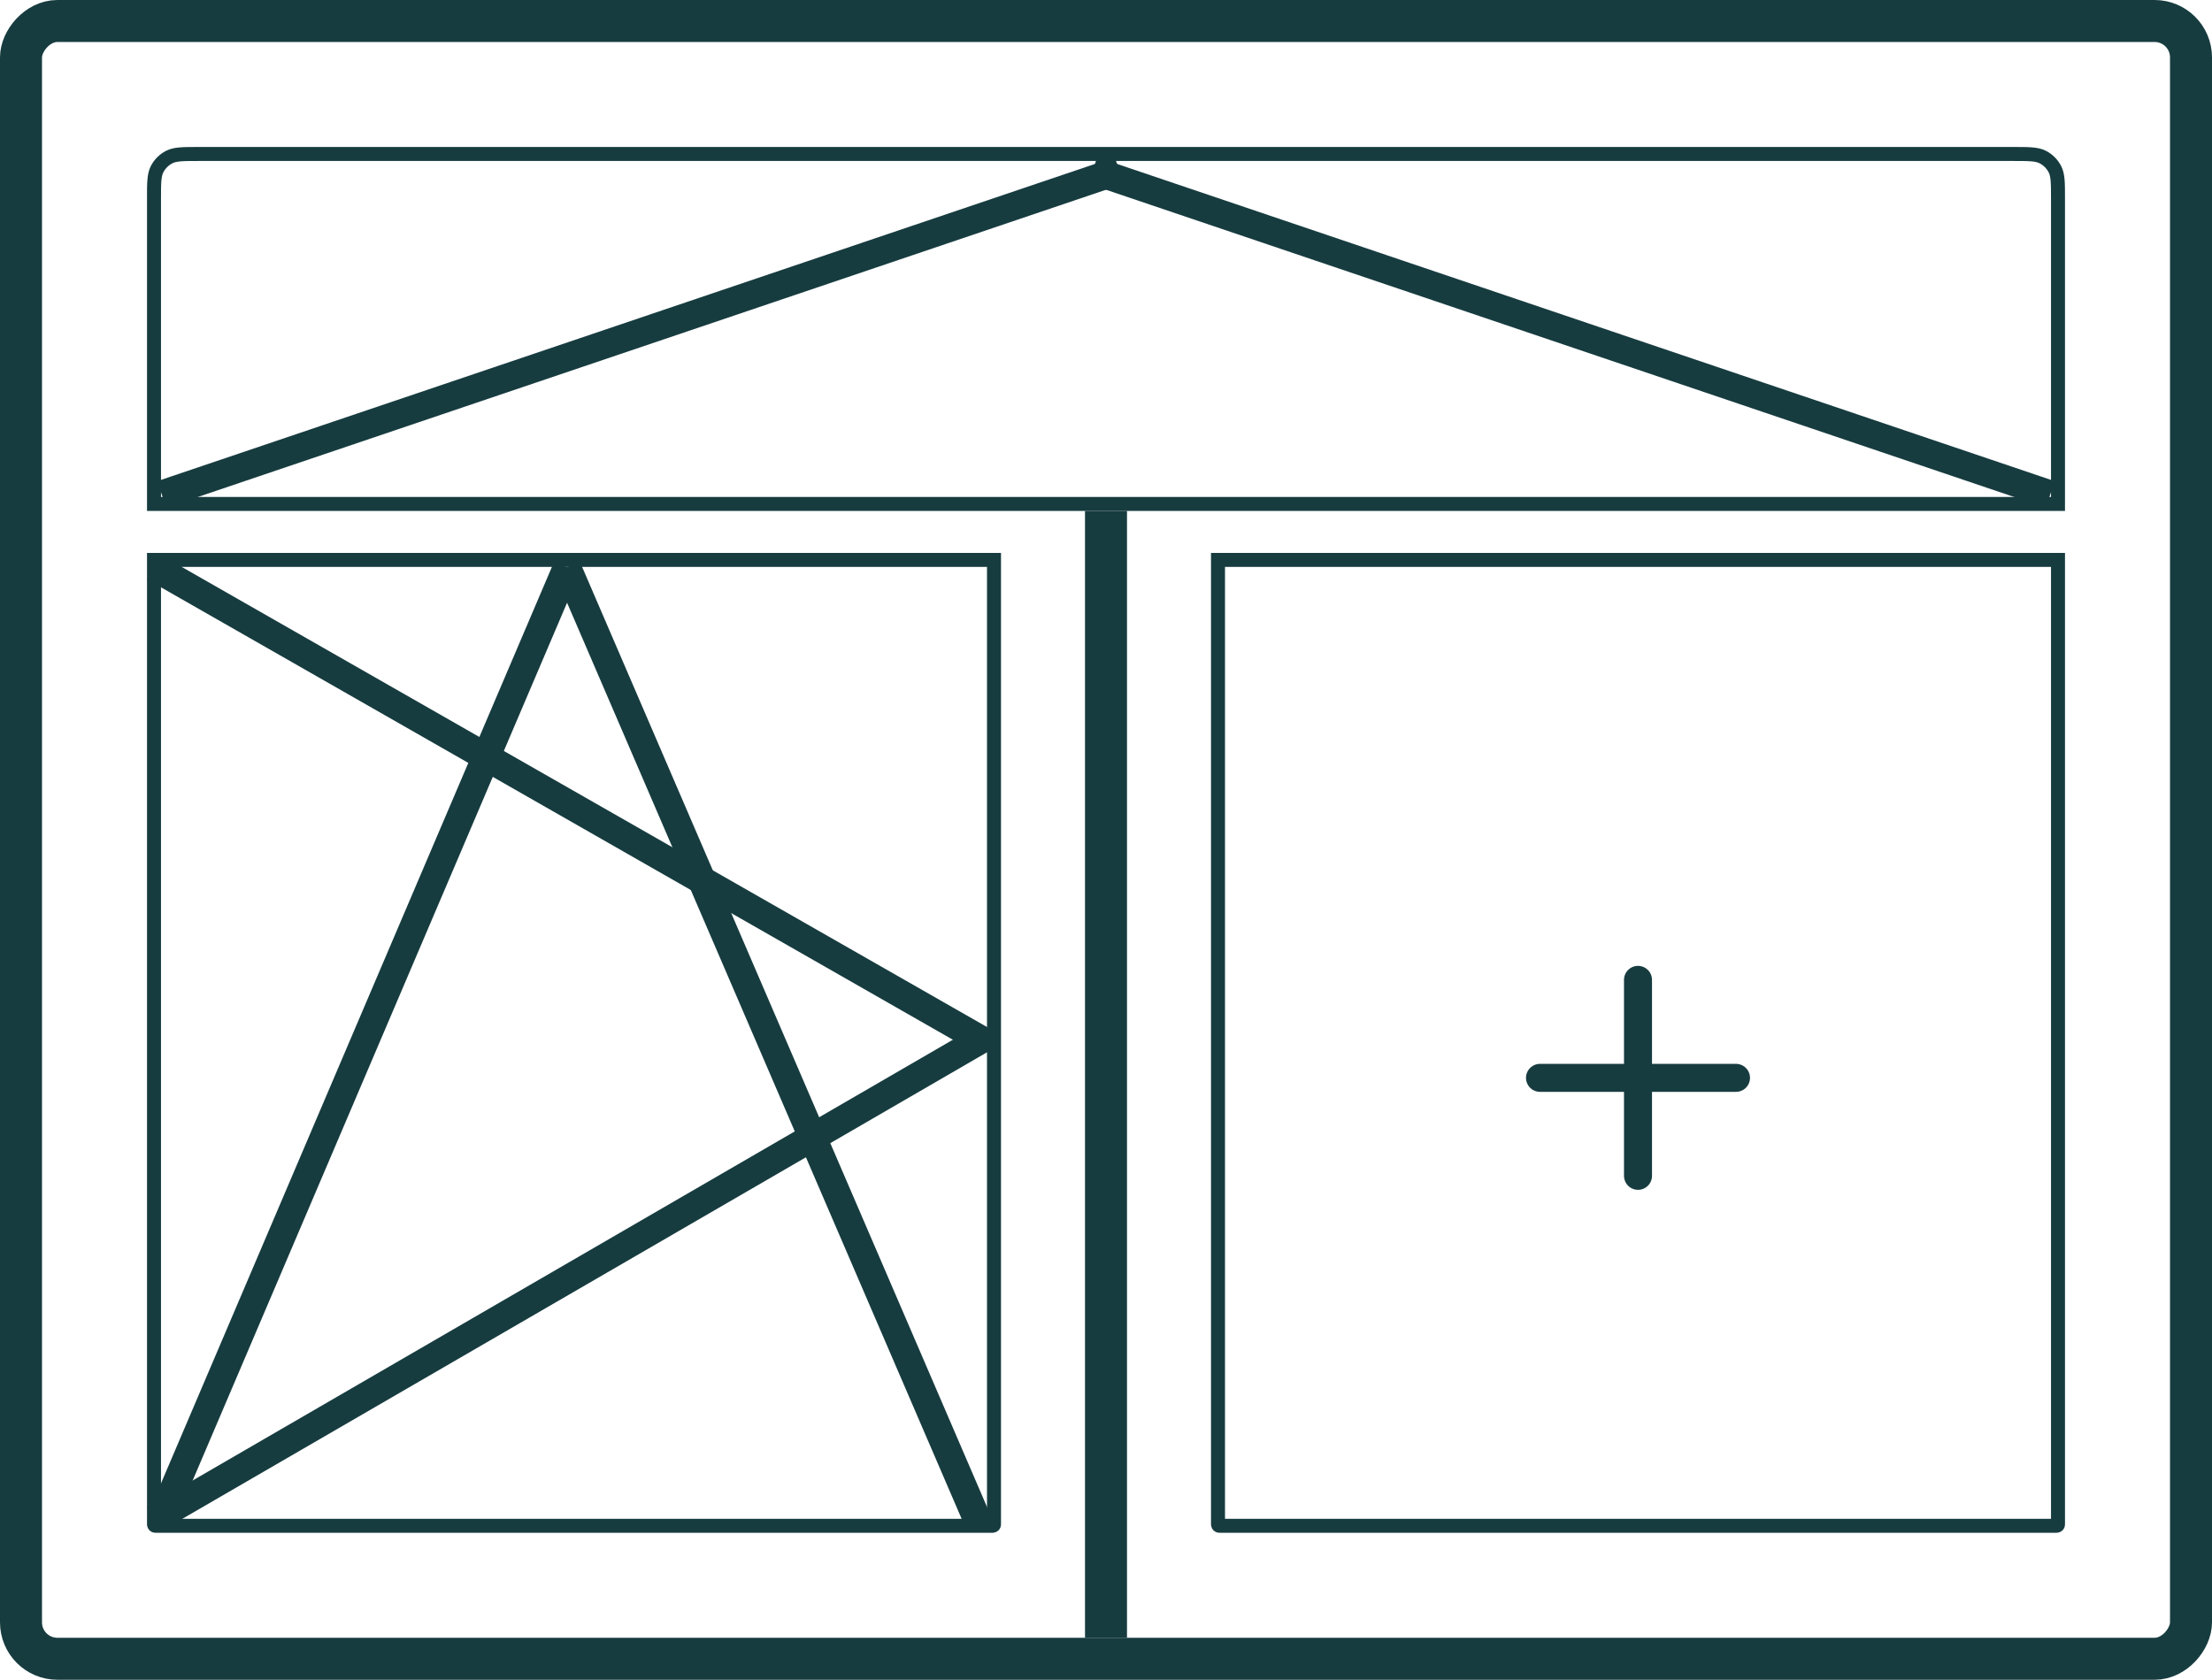
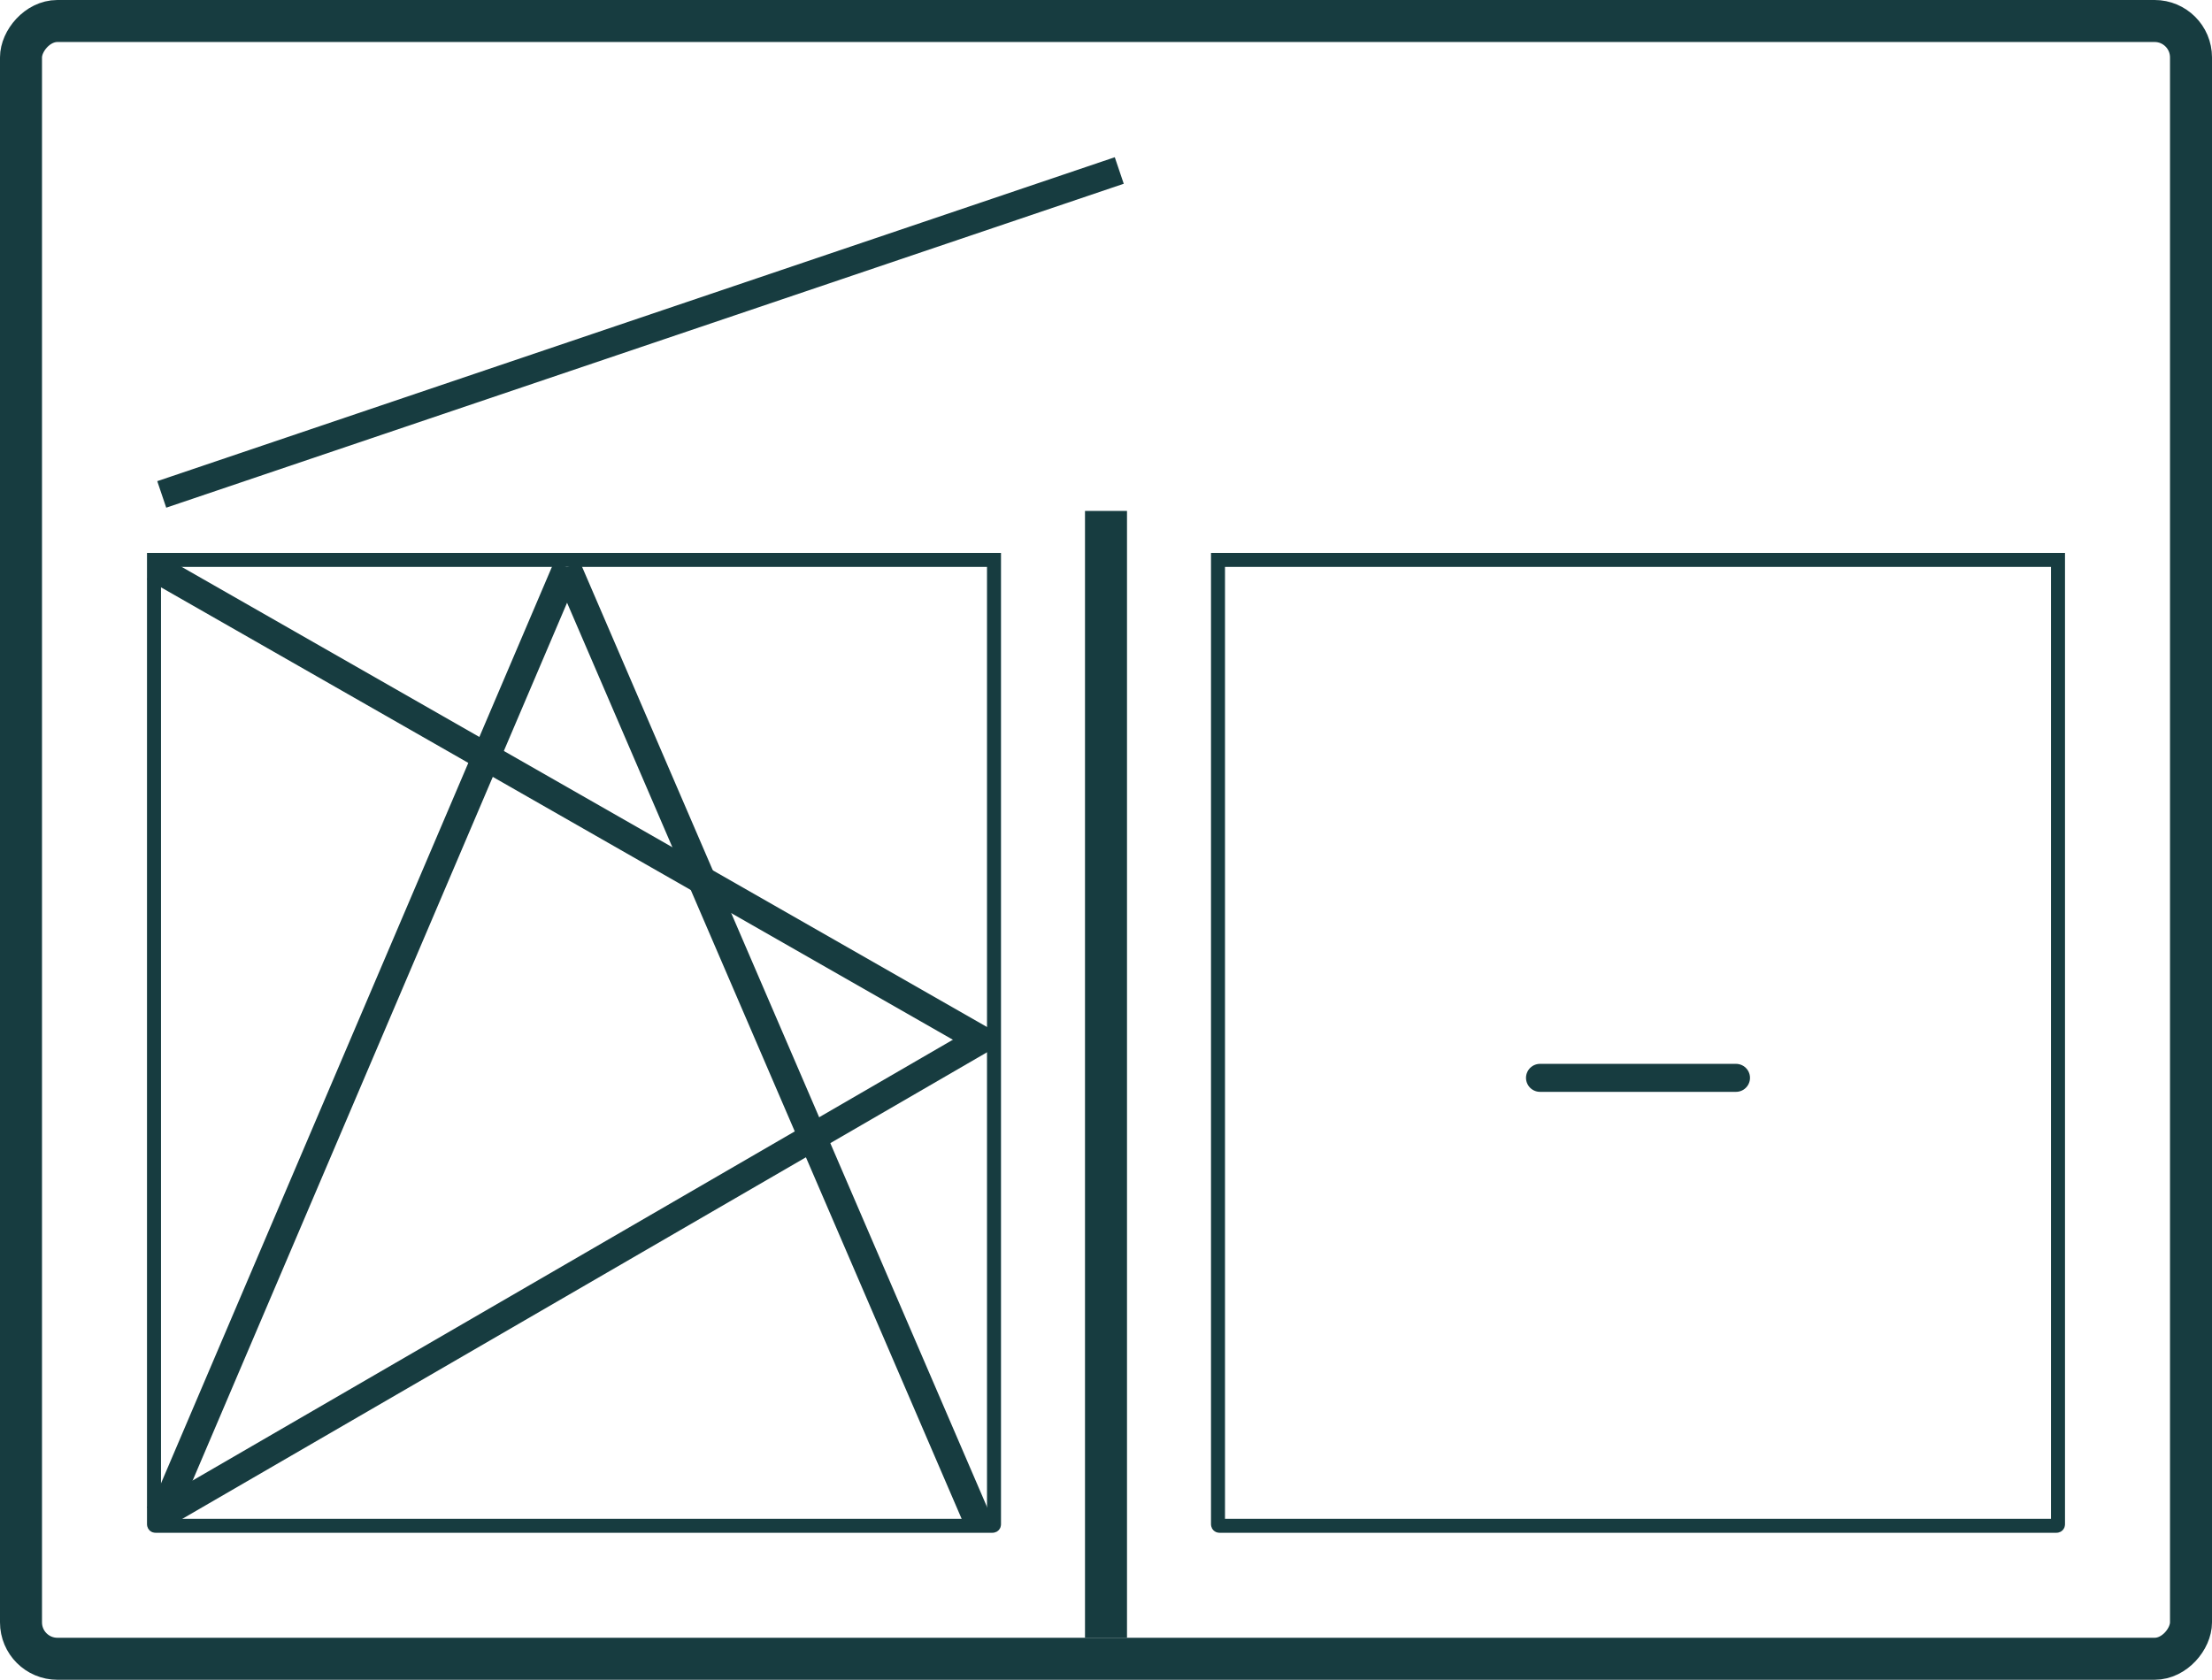
<svg xmlns="http://www.w3.org/2000/svg" width="158" height="120" viewBox="0 0 158 120" fill="none">
  <path d="M11 40.52L70.5 74.519" stroke="#173C40" stroke-width="2" />
  <path d="M40.5 40.52L70 109.02" stroke="#173C40" stroke-width="2" />
  <path d="M40.5 40.52L11.5 108.519" stroke="#173C40" stroke-width="2" />
  <path d="M70.5 74.019L11 108.52" stroke="#173C40" stroke-width="2" />
  <rect x="-1.5" y="1.5" width="155" height="117" rx="2.6" transform="matrix(1 0 0 -1 3 120)" stroke="#173C40" stroke-width="3" />
  <path d="M11 108.84C11 108.896 11 108.924 11.011 108.945C11.021 108.964 11.036 108.98 11.055 108.989C11.076 109 11.104 109 11.16 109H70.84C70.896 109 70.924 109 70.945 108.989C70.964 108.98 70.98 108.964 70.989 108.945C71 108.924 71 108.896 71 108.84V40H11V108.84Z" stroke="#173C40" />
-   <path d="M87 108.84C87 108.896 87 108.924 87.011 108.945C87.02 108.964 87.036 108.98 87.055 108.989C87.076 109 87.104 109 87.16 109H146.84C146.896 109 146.924 109 146.945 108.989C146.964 108.98 146.98 108.964 146.989 108.945C147 108.924 147 108.896 147 108.84V40H87V108.84Z" stroke="#173C40" />
+   <path d="M87 108.84C87 108.896 87 108.924 87.011 108.945C87.02 108.964 87.036 108.98 87.055 108.989C87.076 109 87.104 109 87.16 109H146.84C146.896 109 146.924 109 146.945 108.989C146.964 108.98 146.98 108.964 146.989 108.945C147 108.924 147 108.896 147 108.84V40H87Z" stroke="#173C40" />
  <path d="M79 36.5L79 117" stroke="#173C40" stroke-width="3" />
-   <path d="M11 36H147V14.2C147 13.08 147 12.52 146.782 12.092C146.59 11.716 146.284 11.41 145.908 11.218C145.48 11 144.92 11 143.8 11H14.2C13.08 11 12.52 11 12.092 11.218C11.716 11.41 11.41 11.716 11.218 12.092C11 12.52 11 13.08 11 14.2V36Z" stroke="#173C40" />
  <path d="M79 12.5L12.5 35" stroke="#173C40" stroke-width="2" stroke-linecap="square" />
-   <path d="M79 12.5L145.5 35" stroke="#173C40" stroke-width="2" stroke-linecap="square" />
  <path d="M110 77H124" stroke="#173C40" stroke-width="2" stroke-linecap="round" />
-   <path d="M117 84L117 70" stroke="#173C40" stroke-width="2" stroke-linecap="round" />
</svg>